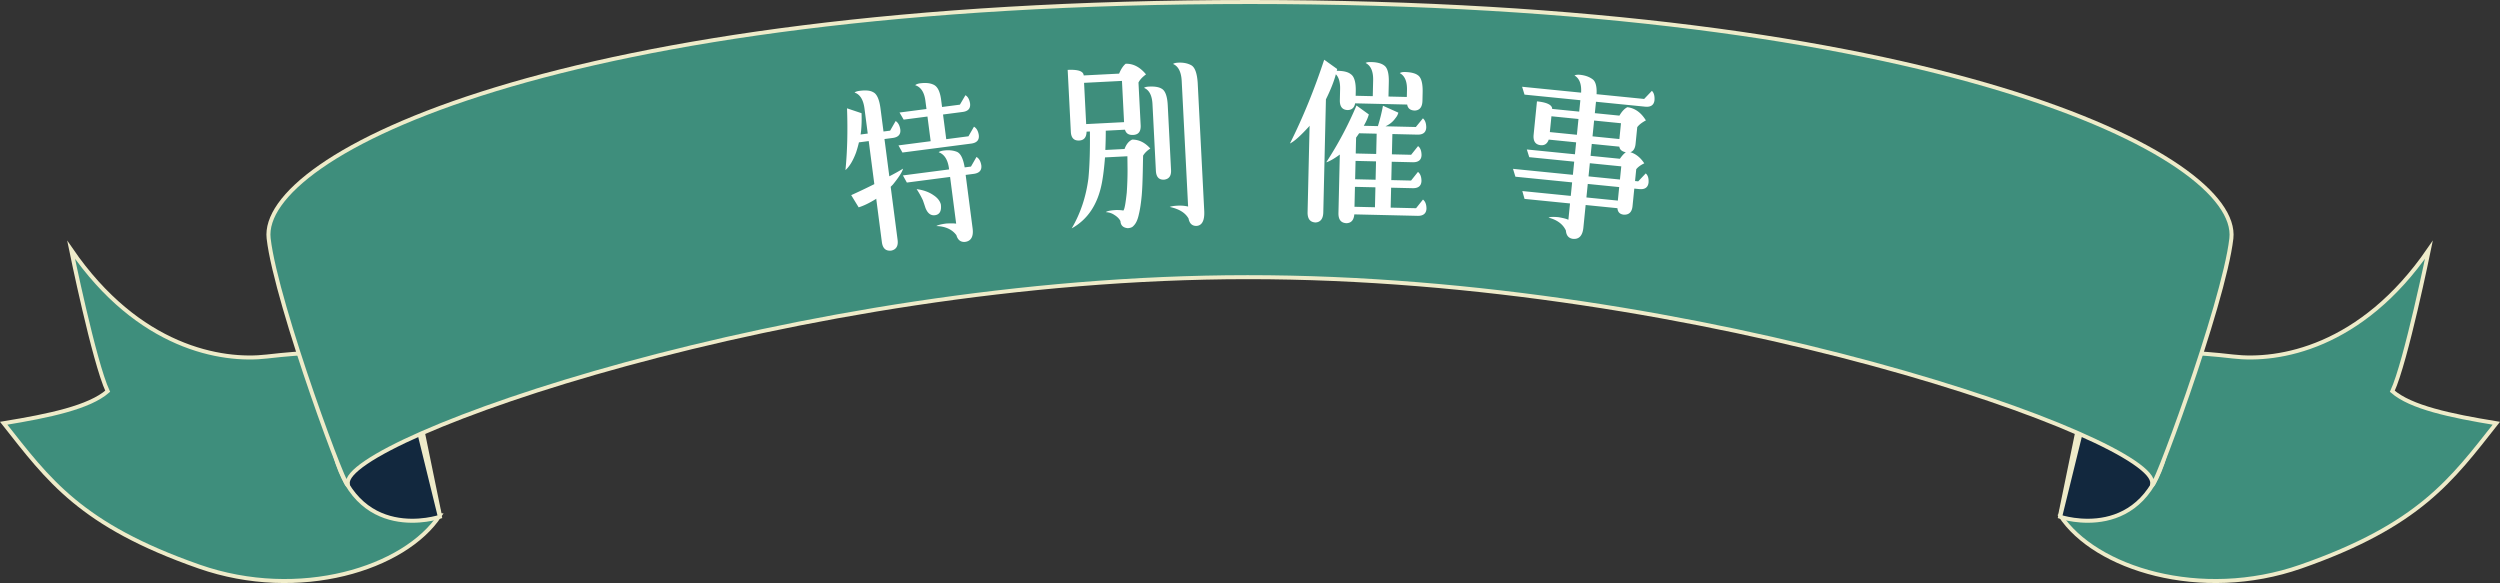
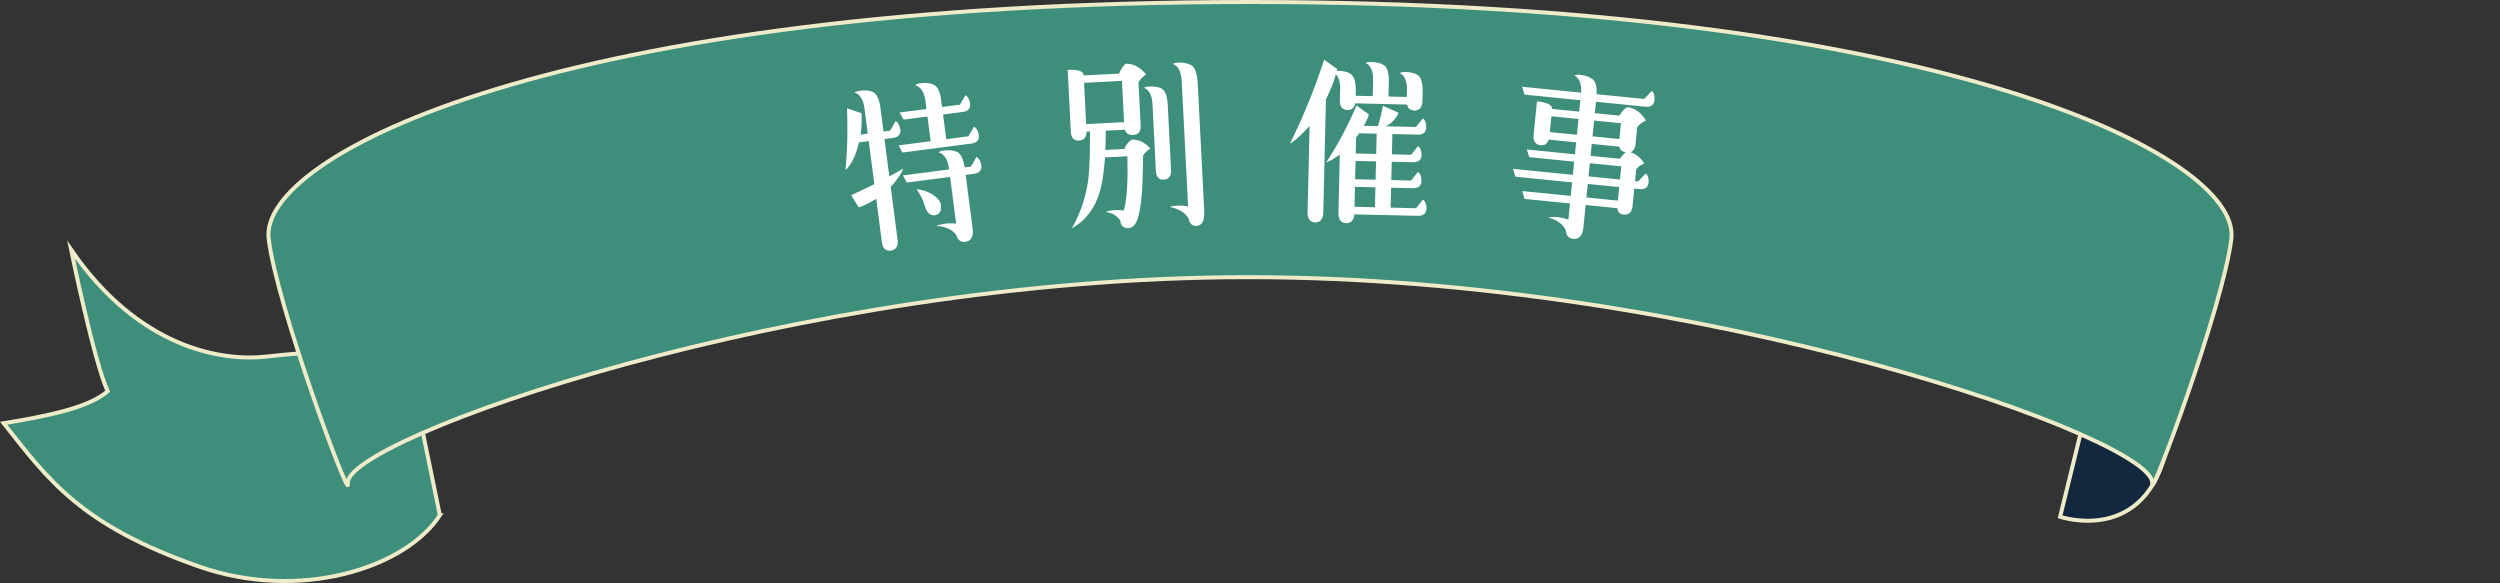
<svg xmlns="http://www.w3.org/2000/svg" id="_レイヤー_2" data-name="レイヤー 2" viewBox="0 0 623.277 145.356">
  <rect x="0" y="0" width="623.277" height="145.356" fill="#333333" stroke="none" />
  <defs>
    <style>.cls-2,.cls-3{fill:#3e8e7c;stroke:#eeebc9;stroke-miterlimit:10}.cls-3{fill:#12283e}</style>
  </defs>
  <g id="_レイヤー_1-2" data-name="レイヤー 1">
    <path d="M109.667 128.474c-8.68 13.256-35.038 21.503-59.995 12.786-29.617-10.346-37.621-21.632-48.754-35.74 11.483-1.875 21.33-3.981 25.924-7.975-3.403-7.33-9.114-35.287-9.114-35.287C34.538 86.71 55.2 90.216 66.543 88.883c19.518-2.293 16.56 1.59 31.843-15.338l11.28 54.929Z" class="cls-2" />
-     <path d="M82.977 111.168c5.203 24.966 26.69 17.669 26.69 17.669l-7.68-31.27-19.01 13.601Z" class="cls-3" />
-     <path d="M513.61 128.474c8.68 13.256 35.038 21.503 59.995 12.786 29.617-10.346 37.622-21.632 48.754-35.739-11.482-1.875-21.33-3.981-25.924-7.975 3.403-7.33 9.114-35.287 9.114-35.287-16.81 24.452-37.472 27.957-48.815 26.624-19.518-2.293-16.56 1.59-31.842-15.338l-11.281 54.929Z" class="cls-2" />
    <path d="M540.3 111.168c-5.202 24.966-26.69 17.669-26.69 17.669l7.68-31.27 19.01 13.601Z" class="cls-3" />
    <path d="M311.639.5C138.676.5 64.629 38.856 66.976 59.448c1.87 16.43 20.532 66.521 19.744 61.124-1.574-10.787 111.45-51.436 224.321-51.472 113.625-.036 227.1 40.612 225.516 51.472-.787 5.397 17.873-44.694 19.745-61.124C558.65 38.83 482.339.5 311.639.5Z" class="cls-2" />
    <path d="M214.79 28.22c.063 1.5.026 2.925-.103 4.316-.042.36-.084.721-.137.995l1.789-.234-.812-6.238c-.29-2.225-1.125-3.535-2.47-3.982.195-.203.62-.346 1.274-.431 1.527-.2 2.652-.08 3.325.321.941.41 1.565 1.793 1.86 4.062l.749 5.757 1.658-.215 1.374-2.397c.58.368.976 1.026 1.156 2.067.164 1.266-.498 1.973-1.894 2.155l-2.05.266 1.21 9.292a52.384 52.384 0 0 0 3.433-1.91c-.242.874-1.092 2.183-2.545 3.969-.196.203-.39.405-.549.56l1.726 13.261c.193 1.484-.354 2.398-1.607 2.65-1.358.131-2.115-.569-2.319-2.139l-1.408-10.82c-.076.1-.157.155-.2.16-1.562.958-2.94 1.625-4.176 2.008l-1.86-3.041c1.927-.872 3.85-1.788 5.765-2.746l-1.396-10.733-2.443.318c-.198.869-.444 1.7-.697 2.487-.786 2.142-1.706 3.594-2.662 4.428.462-4.63.594-9.75.391-15.4l3.619 1.214Zm16.19-1.042-.266-2.05c-.284-2.181-1.158-3.443-2.546-3.884.196-.203.615-.39 1.225-.47 1.396-.181 2.477-.056 3.232.29 1.028.398 1.667 1.557 1.971 3.558l.268 2.051 4.45-.579 1.379-2.354c.574.325.97.983 1.15 2.025.165 1.265-.454 1.966-1.85 2.147l-4.885.636.8 6.151 5.54-.72 1.374-2.397c.624.363 1.02 1.02 1.2 2.062.165 1.265-.497 1.972-1.893 2.154l-17.145 2.23-.986-1.779 8.027-1.045-.8-6.15-5.933.771-1.03-1.773 6.719-.874Zm5.642 15.06-.028-.22c-.29-2.224-1.175-3.572-2.569-4.057.196-.203.62-.347 1.275-.431 1.265-.166 2.346-.04 3.281.327.94.41 1.553 1.705 1.924 3.875l1.57-.204 1.375-2.397c.624.362 1.02 1.02 1.2 2.062.164 1.265-.498 1.972-1.894 2.154l-2.007.26 1.737 13.35c.261 2.007-.388 3.156-1.871 3.349-1.096.099-1.836-.47-2.17-1.67-1.076-1.457-2.771-2.212-4.998-2.277.282-.214 1.094-.453 2.49-.635 1.015-.043 1.812-.058 2.445.037l-1.515-11.648-10.776 1.402-.985-1.78 11.516-1.497Zm-3.912 6.409c.969.628 1.6 1.388 1.85 2.288.216 1.657-.287 2.565-1.465 2.719-1.047.136-1.836-.471-2.367-1.822a78.65 78.65 0 0 0-.648-1.912 20.52 20.52 0 0 0-1.558-2.77c1.715.221 3.115.749 4.188 1.497Zm33.474-31.223c2.593-.132 3.938.328 3.992 1.383l8.833-.451c.47-1.125 1.002-1.946 1.636-2.463 1.892-.052 3.568.832 5.07 2.65-.891.661-1.519 1.31-1.879 2.034l.543 10.635c.08 1.582-.54 2.362-1.859 2.43-1.098.056-1.78-.35-2.049-1.306l-4.79.245c.002 1.762-.049 3.35-.107 4.808l4.79-.244c.425-1.168 1.046-1.948 1.907-2.345 1.719 0 3.211.762 4.52 2.236-.768.48-1.398 1.085-1.804 1.767-.025 1.235-.05 2.47-.073 3.749-.052 2.426-.125 4.456-.262 6.094-.17 1.858-.396 3.457-.724 4.795-.285 1.337-.721 2.284-1.31 2.842-.29.368-.763.568-1.466.604-1.152-.117-1.755-.703-1.808-1.758-.295-.602-.806-1.104-1.534-1.553-.593-.41-1.31-.637-2.106-.685.295-.28 1.167-.456 2.661-.532.661.01 1.235.025 1.681.134.299-.191.574-1.703.872-4.494.123-1.901.203-3.8.192-5.738l-.036-3.303-5.582.285c-.186 2.39-.432 4.473-.742 6.163-.999 5.47-3.535 9.3-7.563 11.533 2.19-3.725 3.565-7.848 4.167-12.461.317-3.277.425-7.203.372-11.696l-.835.043c-.016 1.412-.64 2.148-1.826 2.208-1.318.068-2.015-.646-2.094-2.184l-.787-15.425Zm14.059 13.03-.525-10.284-9.448.483.525 10.283 9.448-.483Zm9.984 14.338c-1.318.068-1.974-.692-2.052-2.23l-.848-16.612c-.112-2.197-.84-3.526-2.1-4.034.166-.185.601-.296 1.26-.329 1.495-.076 2.519.136 3.156.544.862.484 1.373 1.868 1.486 4.066l.825 16.171c.077 1.495-.5 2.273-1.727 2.424Zm6.739-28.542c.905.483 1.463 1.907 1.632 4.366l1.631 31.949c.121 2.373-.52 3.64-1.88 3.753-1.098.055-1.79-.57-2.031-1.835-.824-1.456-2.37-2.391-4.686-2.889.3-.147.956-.27 2.01-.323a9.405 9.405 0 0 1 2.567.221l-1.597-31.289c-.117-2.285-.85-3.702-2.156-4.252.21-.187.646-.297 1.261-.329 1.275-.064 2.343.146 3.249.628Zm53.772 7.92.04-1.715c.05-2.2-.577-3.579-1.795-4.223.224-.171.667-.293 1.283-.279 1.496.036 2.59.325 3.195.779.868.549 1.274 2.01 1.22 4.298l-.047 2.067c-.037 1.584-.672 2.405-1.906 2.465-1.1-.026-1.749-.525-1.902-1.497l-12.978-.301c-.2 1.096-.83 1.653-1.843 1.674-1.364-.032-2.004-.883-1.967-2.467l.064-2.772c.04-1.715-.327-2.957-1.059-3.677-.482 1.793-1.277 3.8-2.385 6.062l-.092.174-.656 28.198c-.037 1.584-.717 2.449-1.95 2.508-1.364-.076-2.004-.927-1.965-2.599l.5-21.511c-.09.086-.136.173-.136.173-2.123 2.327-3.696 3.743-4.764 4.247 3.23-6.44 6.077-13.416 8.54-20.885l3.247 2.32c-.048.175-.095.306-.099.438l.265.006c1.54.036 2.589.324 3.194.823.867.548 1.317 2.01 1.264 4.299l-.025 1.1 4.267.098.092-3.96c.05-2.198-.575-3.666-1.88-4.313.223-.17.665-.248 1.37-.231 1.495.034 2.589.324 3.28.868.78.546 1.188 1.92 1.136 4.164l-.083 3.563 4.575.106ZM330.64 40.473a89.232 89.232 0 0 0 7.548-14.173l3.074 2.228c-.24.875-.658 1.789-1.254 2.832l3.519.082a44.31 44.31 0 0 0 1.262-5.077l3.833 1.717c-.098.439-.33.917-.736 1.392a5.67 5.67 0 0 1-1.755 1.632c-.268.17-.535.296-.713.38l7.567.175 1.767-2.16c.517.452.809 1.163.828 2.22-.03 1.276-.792 1.875-2.2 1.842l-6.246-.145-.118 5.059 4.795.111 1.723-2.16c.563.41.853 1.164.873 2.22-.029 1.232-.791 1.83-2.199 1.799l-5.235-.123-.106 4.576 4.927.114 1.723-2.16c.561.453.853 1.164.872 2.22-.029 1.276-.791 1.874-2.199 1.842l-5.367-.125-.115 4.971 6.334.147 1.723-2.16c.562.452.853 1.164.873 2.221-.029 1.231-.792 1.874-2.2 1.84l-15.793-.365c-.121 1.449-.799 2.181-1.987 2.198-1.363-.076-2.003-.927-1.965-2.555l.338-14.56c-1.434 1.066-2.593 1.7-3.39 1.945Zm12.152 11.198.116-4.97-5.103-.12-.116 4.972 5.103.118Zm.266-11.437-5.103-.12-.106 4.576 5.103.119.106-4.575Zm.16-6.908-4.354-.1-.045.043c-.273.39-.502.736-.729 1.039l-.092 3.959 5.103.119.118-5.06Zm50.97-10.23c.123-2.11-.398-3.532-1.65-4.277.28-.149.73-.237 1.344-.175 1.27.127 2.338.499 3.16 1.112.745.517 1.104 1.791.999 3.726l11.863 1.186 1.926-2.017c.487.446.719 1.22.657 2.276-.127 1.27-.933 1.808-2.333 1.668l-12.258-1.227-.284 2.846 6.128.613c.587-1.003 1.235-1.734 1.979-2.101 1.878.232 3.406 1.313 4.623 3.292-.98.521-1.699 1.068-2.159 1.685l-.416 4.16c-.118 1.181-.586 1.886-1.313 2.079 1.375.402 2.56 1.361 3.48 2.78-.928.437-1.597.945-2.005 1.48l-.293 2.932.788.08 1.878-1.98c.53.452.766 1.182.705 2.238-.127 1.27-.933 1.808-2.334 1.667l-1.225-.122-.438 4.378c-.15 1.488-.88 2.167-2.159 2.127-1.006-.1-1.527-.639-1.606-1.62l-7.924-.792-.565 5.647c-.202 2.014-1.09 2.941-2.622 2.788-1.046-.148-1.642-.827-1.738-2.075-.727-1.576-2.167-2.648-4.321-3.218.329-.187 1.173-.236 2.53-.1 1.042.193 1.822.359 2.412.64l.408-4.072-11.338-1.135-.556-1.956 12.082 1.208.337-3.37-14.14-1.415-.6-1.96 14.928 1.492.33-3.283-11.208-1.121-.604-1.918 11.995 1.2.298-2.976-6.83-.684c-.367 1.024-1.033 1.488-1.996 1.393-1.357-.136-1.93-1.034-1.768-2.654l.827-8.274c2.54.254 3.8.911 3.791 1.883l6.742.674.285-2.845-13.922-1.393-.6-1.96 14.71 1.47Zm-1.051 10.507.394-3.94-6.742-.674-.394 3.939 6.742.675Zm2.373 15.624 7.836.784.337-3.371-7.837-.783-.336 3.37Zm.525-5.253 7.836.784.329-3.283-7.837-.784-.328 3.283Zm.512-5.122 7.311.731c.517-.744 1.016-1.313 1.488-1.62-.954-.183-1.527-.639-1.628-1.4l-6.873-.688-.298 2.977Zm.486-4.86 6.698.67.394-3.94-6.697-.669-.395 3.94Z" style="fill:#fff" />
  </g>
</svg>